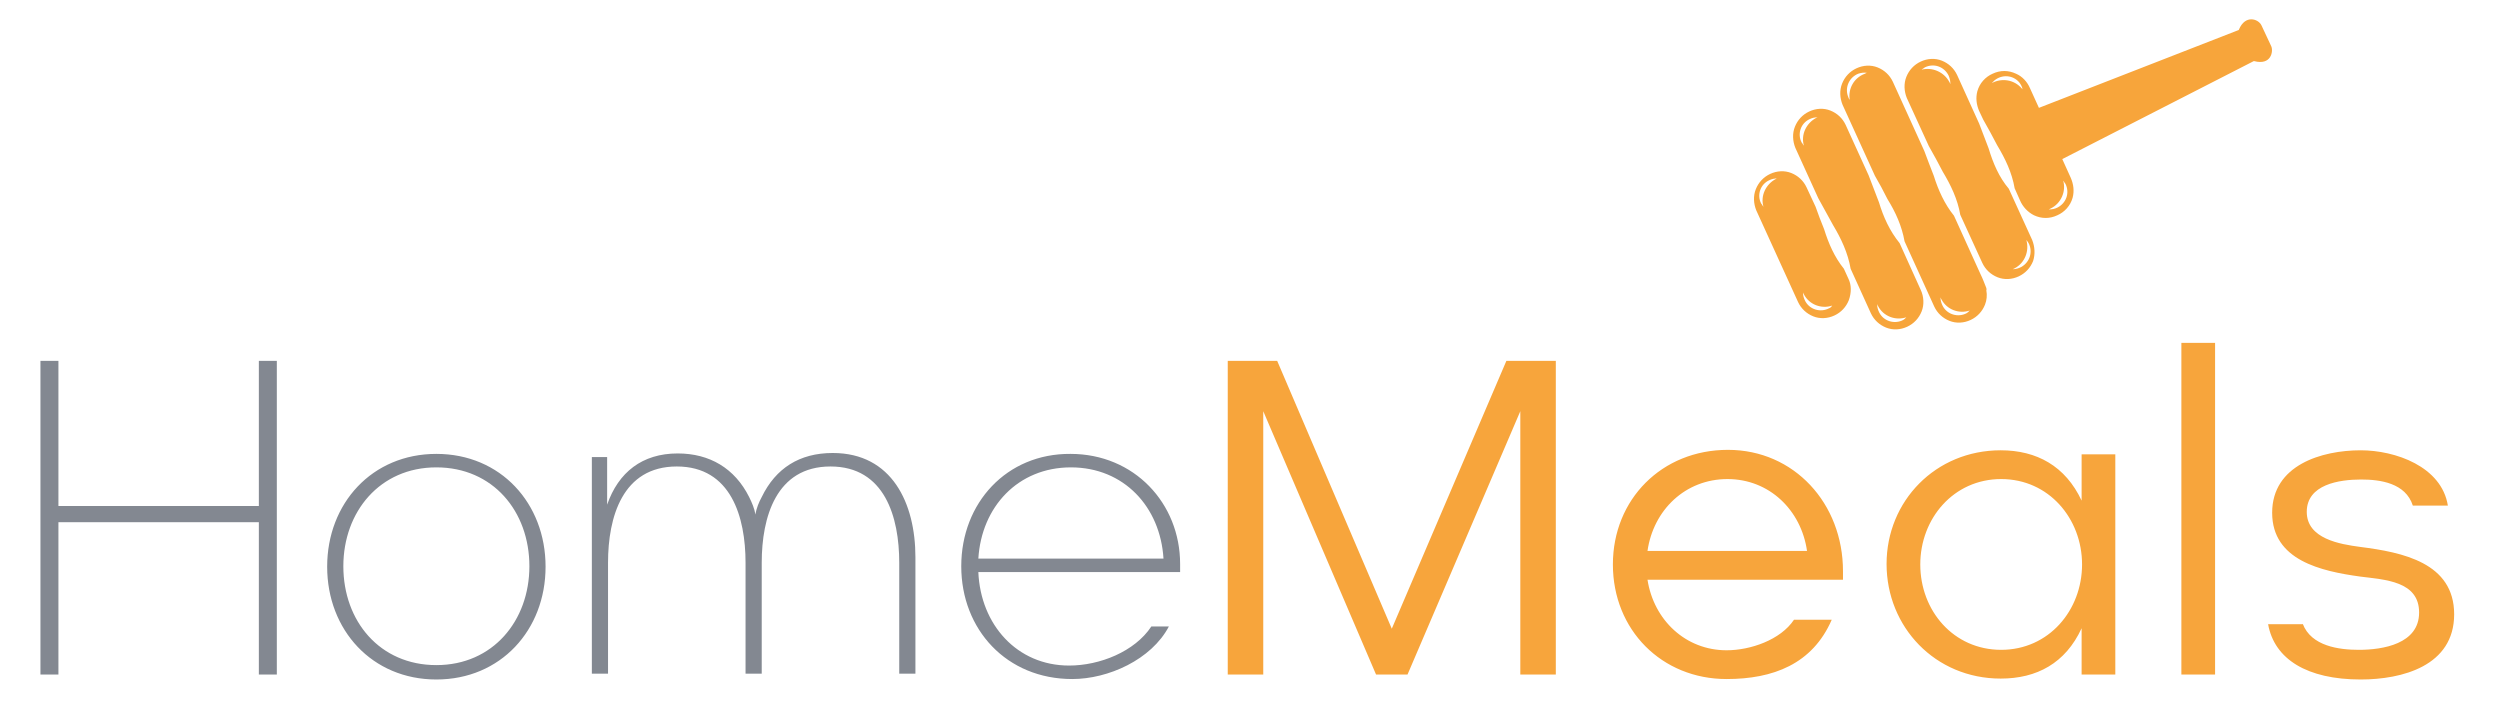
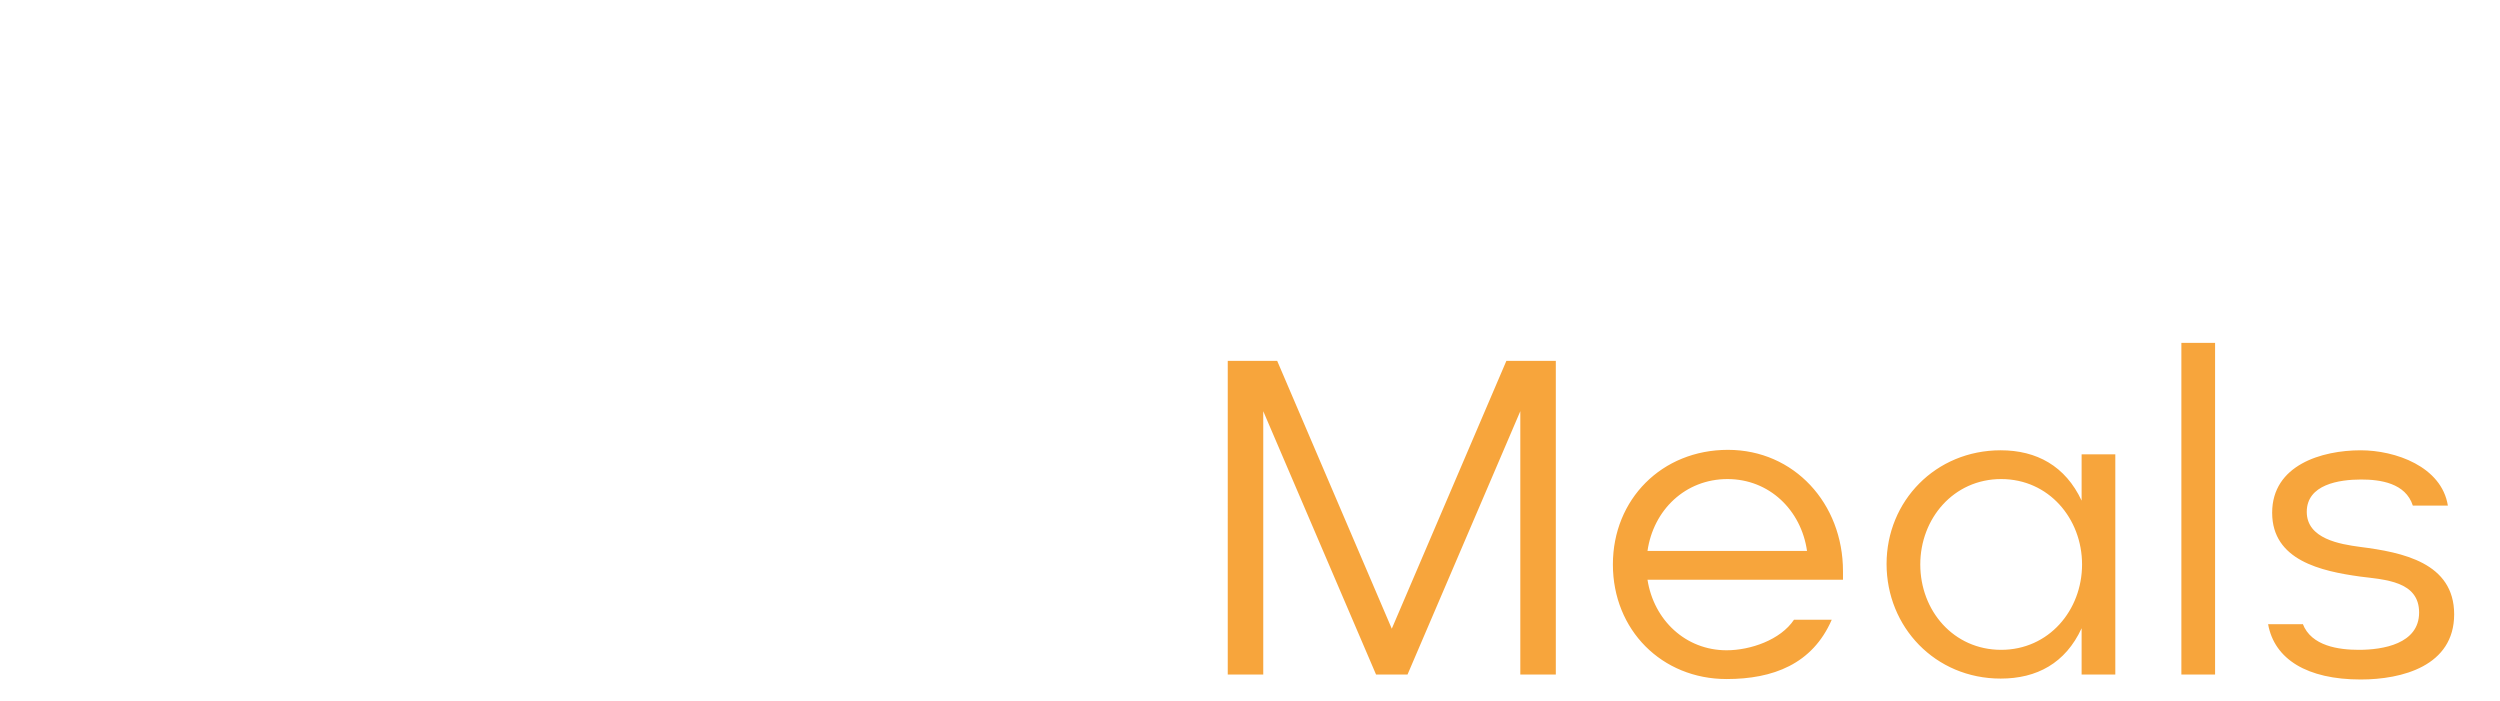
<svg xmlns="http://www.w3.org/2000/svg" version="1.1" id="Capa_1" x="0" y="0" viewBox="0 0 556.3 155.9" style="enable-background:new 0 0 556.3 155.9" xml:space="preserve">
  <style>.st0{fill:#838891}.st1{fill:#f7a53c}.st2{fill:#f7a53b}</style>
-   <path class="st0" d="M9 150.1V80.3h4v32.3h44.6V80.3h4v69.8h-4v-33.9H13v33.9H9zM97.1 101c14.3 0 24.3 11 24.3 25.1s-10 25.1-24.3 25.1-24.3-11-24.3-25.1 10-25.1 24.3-25.1zm-20.7 25c0 12.2 8.1 22 20.7 22s20.7-9.9 20.7-22c0-12.2-8.1-22-20.7-22s-20.7 9.9-20.7 22zM135.1 101.9v10.4c2.5-7.2 7.8-11.4 15.7-11.4 7.1 0 12.7 3.3 15.9 9.7.6 1.2 1.2 2.6 1.4 3.9.2-1.4.8-2.8 1.4-3.9 3.1-6.4 8.4-9.8 15.8-9.8 13.2 0 18.4 11.2 18.4 23.2v25.9h-3.6v-24.7c0-10.1-3.2-21.4-15.3-21.4-12.1 0-15.3 11.3-15.3 21.4v24.7h-3.6v-24.7c0-10.1-3.2-21.4-15.3-21.4-12.1 0-15.3 11.3-15.3 21.4v24.7h-3.6v-48.2h3.4v.2zM238.2 101c14.2 0 24.4 11 24.4 24.5v1.8h-44.9c.5 11.7 8.6 20.8 20.2 20.8 6.8 0 14.6-3.1 18.3-8.7h3.9c-3.9 7.4-13.5 11.7-21.5 11.7-14.6 0-24.7-11-24.7-25.1s10.1-25.1 24.3-25zm-20.5 23.3h41.2c-.7-11.5-8.8-20.3-20.6-20.3s-19.9 8.8-20.6 20.3z" />
  <path class="st1" d="m284.2 80.3 25.5 59.6 25.5-59.6h11v69.8h-7.9V91.5l-25.1 58.6h-7l-25.1-58.6v58.6h-7.9V80.3h11zM358.9 125.6c0-14.5 10.9-25.5 25.6-25.5s25.6 11.9 25.6 27v1.9h-43.5c1.4 9 8.5 15.7 17.6 15.7 5.3 0 12-2.3 15-6.8h8.4c-4.3 9.9-13.1 13.2-23.4 13.2-14.4 0-25.3-10.9-25.3-25.5zm7.7-3h35.5c-1.3-9.1-8.4-16-17.7-16-9.4 0-16.5 6.9-17.8 16zM445.2 100.2c8 0 14.4 3.5 18 11.2v-10.3h7.5v49h-7.5v-10.3c-3.6 7.8-10 11.2-18 11.2-14.6 0-25.4-11.5-25.4-25.5s10.9-25.3 25.4-25.3zm-17.9 25.4c0 10.3 7.4 19 18 19s18-8.8 18-19-7.4-19-18-19-18 8.8-18 19zM485.4 150.1V76.3h7.5v73.8h-7.5zM512.4 138.8c1.9 5 8.1 5.8 12.5 5.8 5.3 0 13.4-1.3 13.4-8.3s-7.6-7.3-13.1-8c-8.7-1.2-19.6-3.6-19.6-14.2s11-13.9 19.7-13.9c7.7 0 18 3.6 19.4 12.3h-7.8c-1.6-5-7.2-5.8-11.5-5.8-4.9 0-12.1 1.1-12.1 7.2 0 6 7.4 7.2 11.9 7.8 9.4 1.2 20.9 3.5 20.9 15s-11.6 14.5-20.8 14.5c-11.9 0-19.2-4.5-20.6-12.3h7.7z" />
-   <path class="st2" d="M442 64.1c-.4-1-.8-2.1-1.3-3.1l-5.9-13c-2.1-2.6-3.5-5.7-4.5-8.9-.7-1.8-1.4-3.6-2.1-5.5l-7-15.4c-.7-1.5-1.9-2.6-3.4-3.2-1.5-.6-3.2-.5-4.7.2s-2.6 1.9-3.2 3.4c-.6 1.5-.5 3.2.1 4.7l7.2 15.8c1 1.7 1.9 3.4 2.8 5.2 1.8 2.9 3.2 6 3.8 9.4l6.6 14.5c.7 1.5 1.9 2.6 3.4 3.2 1.5.6 3.2.5 4.7-.2s2.6-1.9 3.2-3.4c.4-1 .5-2.1.3-3.2.1-.2 0-.3 0-.5zm-27-47.7c-2.5.9-3.8 3.4-3.4 5.8-.2-.2-.3-.5-.4-.8-.7-2 .3-4.2 2.3-5 .6-.2 1.3-.3 1.9-.2-.1.1-.3.1-.4.2zm22.6 53.3c-1.9 1-4.3.3-5.3-1.6-.3-.6-.5-1.2-.5-1.9.1.1.1.3.2.4 1.2 2.3 3.9 3.3 6.3 2.5-.3.3-.5.5-.7.6zM427.4 64.5l-4.7-10.4c-2.2-2.7-3.6-5.8-4.6-9.1-.8-2-1.5-4-2.3-6l-5.1-11.2c-.7-1.5-1.9-2.6-3.4-3.2-1.5-.6-3.2-.5-4.7.2s-2.6 1.9-3.2 3.4c-.6 1.5-.5 3.2.1 4.7l5.1 11.2 3.3 6c1.8 3 3.3 6.2 3.9 9.7l4.5 9.9c.7 1.5 1.9 2.6 3.4 3.2 1.5.6 3.2.5 4.7-.2s2.6-1.9 3.2-3.4.5-3.3-.2-4.8zm-23.2-38.3c-2.3 1.2-3.5 3.8-2.8 6.2-.2-.2-.3-.5-.5-.7-1-1.9-.2-4.3 1.8-5.2.6-.3 1.2-.4 1.9-.4-.1 0-.2 0-.4.1zm19.3 45c-1.9 1-4.3.3-5.3-1.6-.3-.6-.5-1.2-.5-1.9.1.1.1.3.2.4 1.2 2.3 3.9 3.3 6.3 2.5-.3.3-.5.5-.7.6zM411.3 62l-1-2.2c-2.1-2.6-3.4-5.6-4.4-8.8-.7-1.7-1.3-3.3-1.9-5l-2-4.3c-.7-1.5-1.9-2.6-3.4-3.2-1.5-.6-3.2-.5-4.7.2s-2.6 1.9-3.2 3.4c-.6 1.5-.5 3.2.1 4.7l9.3 20.4c.7 1.5 1.9 2.6 3.4 3.2 1.5.6 3.2.5 4.7-.2s2.6-1.9 3.2-3.4c.6-1.7.6-3.4-.1-4.8zm-16.1-22.2c-2.3 1.2-3.5 3.8-2.8 6.2-.2-.2-.3-.5-.5-.7-1-1.9-.2-4.3 1.8-5.2.6-.3 1.2-.4 1.9-.4-.1 0-.3 0-.4.1zM407 68.6c-1.9 1-4.3.3-5.3-1.6-.3-.6-.5-1.2-.5-1.9.1.1.1.3.2.4 1.2 2.3 3.9 3.3 6.3 2.5-.2.3-.4.5-.7.6zM452.2 53.4 447 42c-2.2-2.6-3.5-5.7-4.5-9-.7-1.8-1.4-3.7-2.1-5.5l-4.9-10.8c-.7-1.5-1.9-2.6-3.4-3.2-1.5-.6-3.2-.5-4.7.2s-2.6 1.9-3.2 3.4c-.6 1.5-.5 3.2.1 4.7l4.9 10.7c1.1 1.9 2.1 3.8 3.1 5.7 1.8 3 3.3 6.1 3.9 9.6l4.9 10.7c.7 1.5 1.9 2.6 3.4 3.2 1.5.6 3.2.5 4.7-.2s2.6-1.9 3.2-3.4c.5-1.5.4-3.2-.2-4.7zM434 18.7c-.1-.1-.1-.3-.2-.4-1.2-2.3-3.8-3.4-6.2-2.8.2-.2.5-.3.7-.5 2-1 4.3-.2 5.3 1.8.3.7.4 1.3.4 1.9zm15.8 40.7c-.6.3-1.2.5-1.9.5.1-.1.3-.1.4-.2 2.3-1.2 3.3-3.9 2.6-6.3.2.2.3.4.5.7 1 1.9.3 4.2-1.6 5.3zM505.4 10.3l-2.2-4.7c-.7-1.4-3.6-2.4-5 1 0 0 0 .1-.1.1L453.7 24l-2-4.4c-.6-1.4-1.7-2.6-3.1-3.2-1.7-.8-3.5-.8-5.2 0-1.6.7-2.9 2.1-3.4 3.9-.4 1.5-.2 3 .4 4.4l.9 1.9c1.1 1.9 2.1 3.8 3.1 5.7 1.8 3 3.3 6.1 3.9 9.6l1.2 2.7c.6 1.4 1.7 2.6 3.1 3.3 1.7.8 3.5.8 5.2 0 1.6-.7 2.9-2.1 3.4-3.9.4-1.5.2-3-.4-4.4l-1.9-4.2 42.6-21.8h.1c3.8 1 4.3-2.2 3.8-3.3zm-55.5 9.4c-1.7-2-4.5-2.4-6.7-1.2l.6-.6c1.7-1.4 4.1-1.2 5.5.4.4.5.7 1.1.8 1.7 0-.1-.1-.3-.2-.3zm7.9 26.5c-.6.3-1.2.4-1.9.4.1-.1.3-.1.4-.2 2.3-1.1 3.5-3.8 2.8-6.2.2.2.3.5.5.7 1 2 .2 4.3-1.8 5.3z" />
</svg>